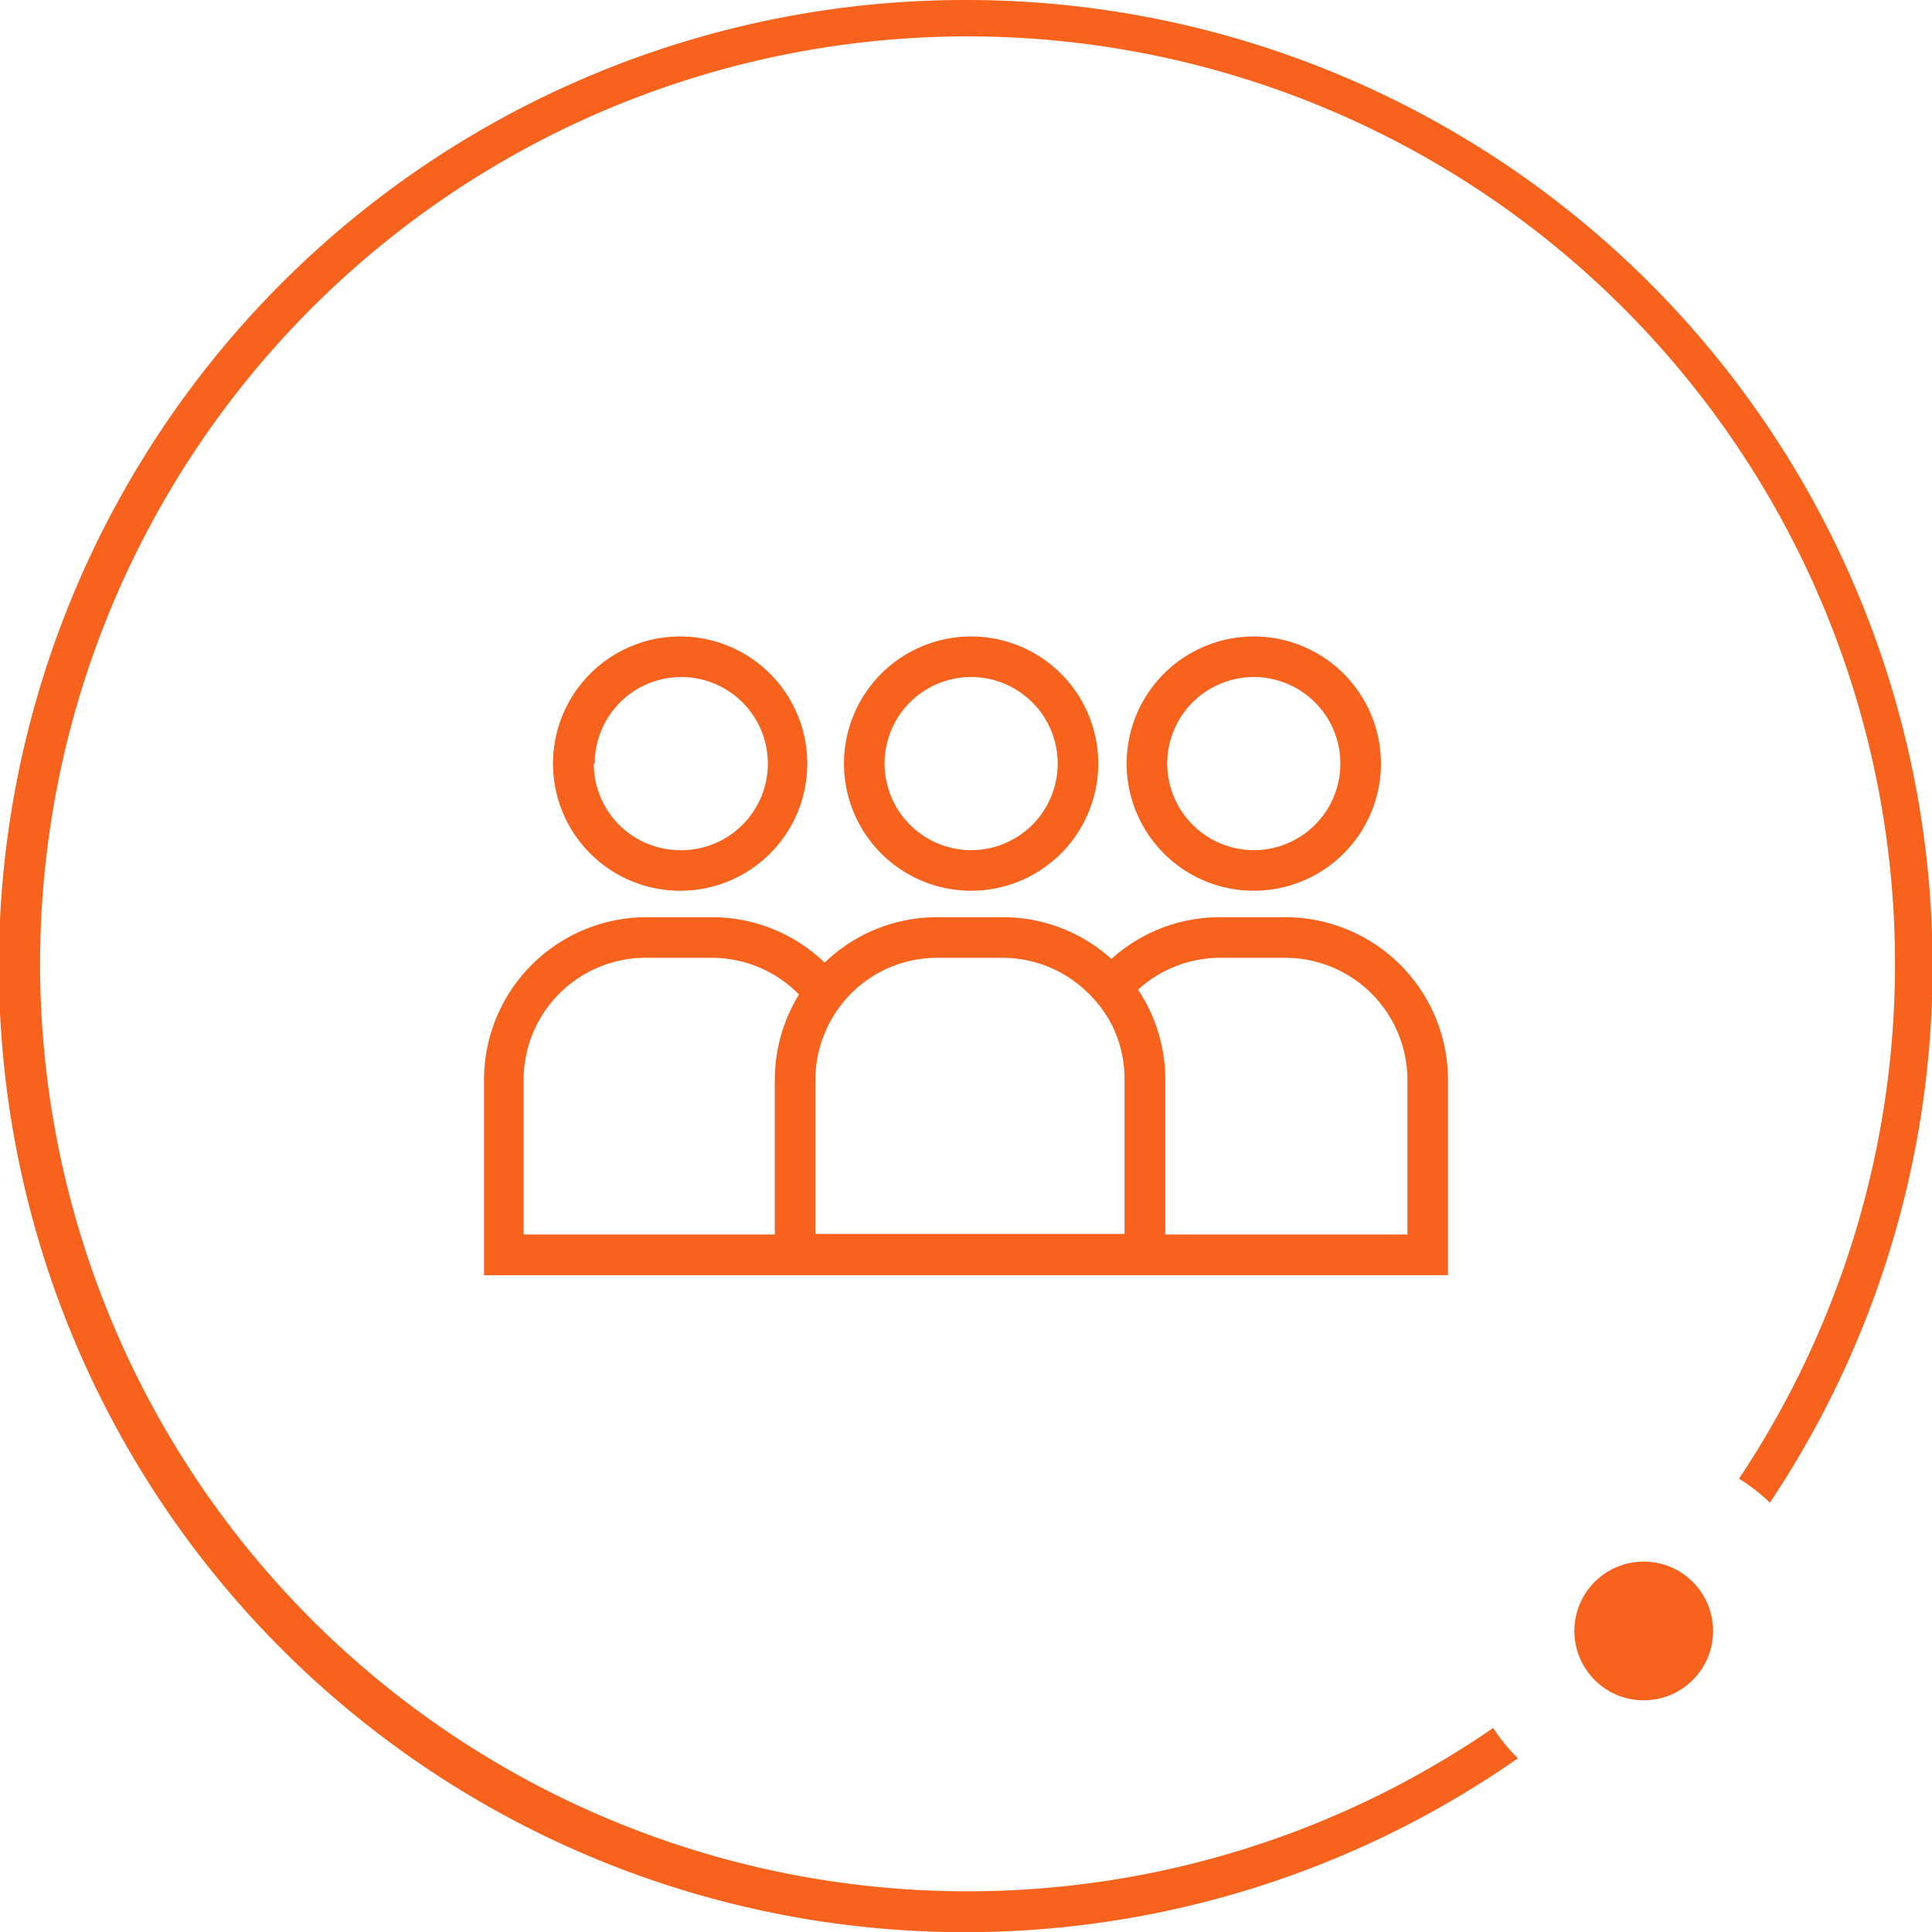
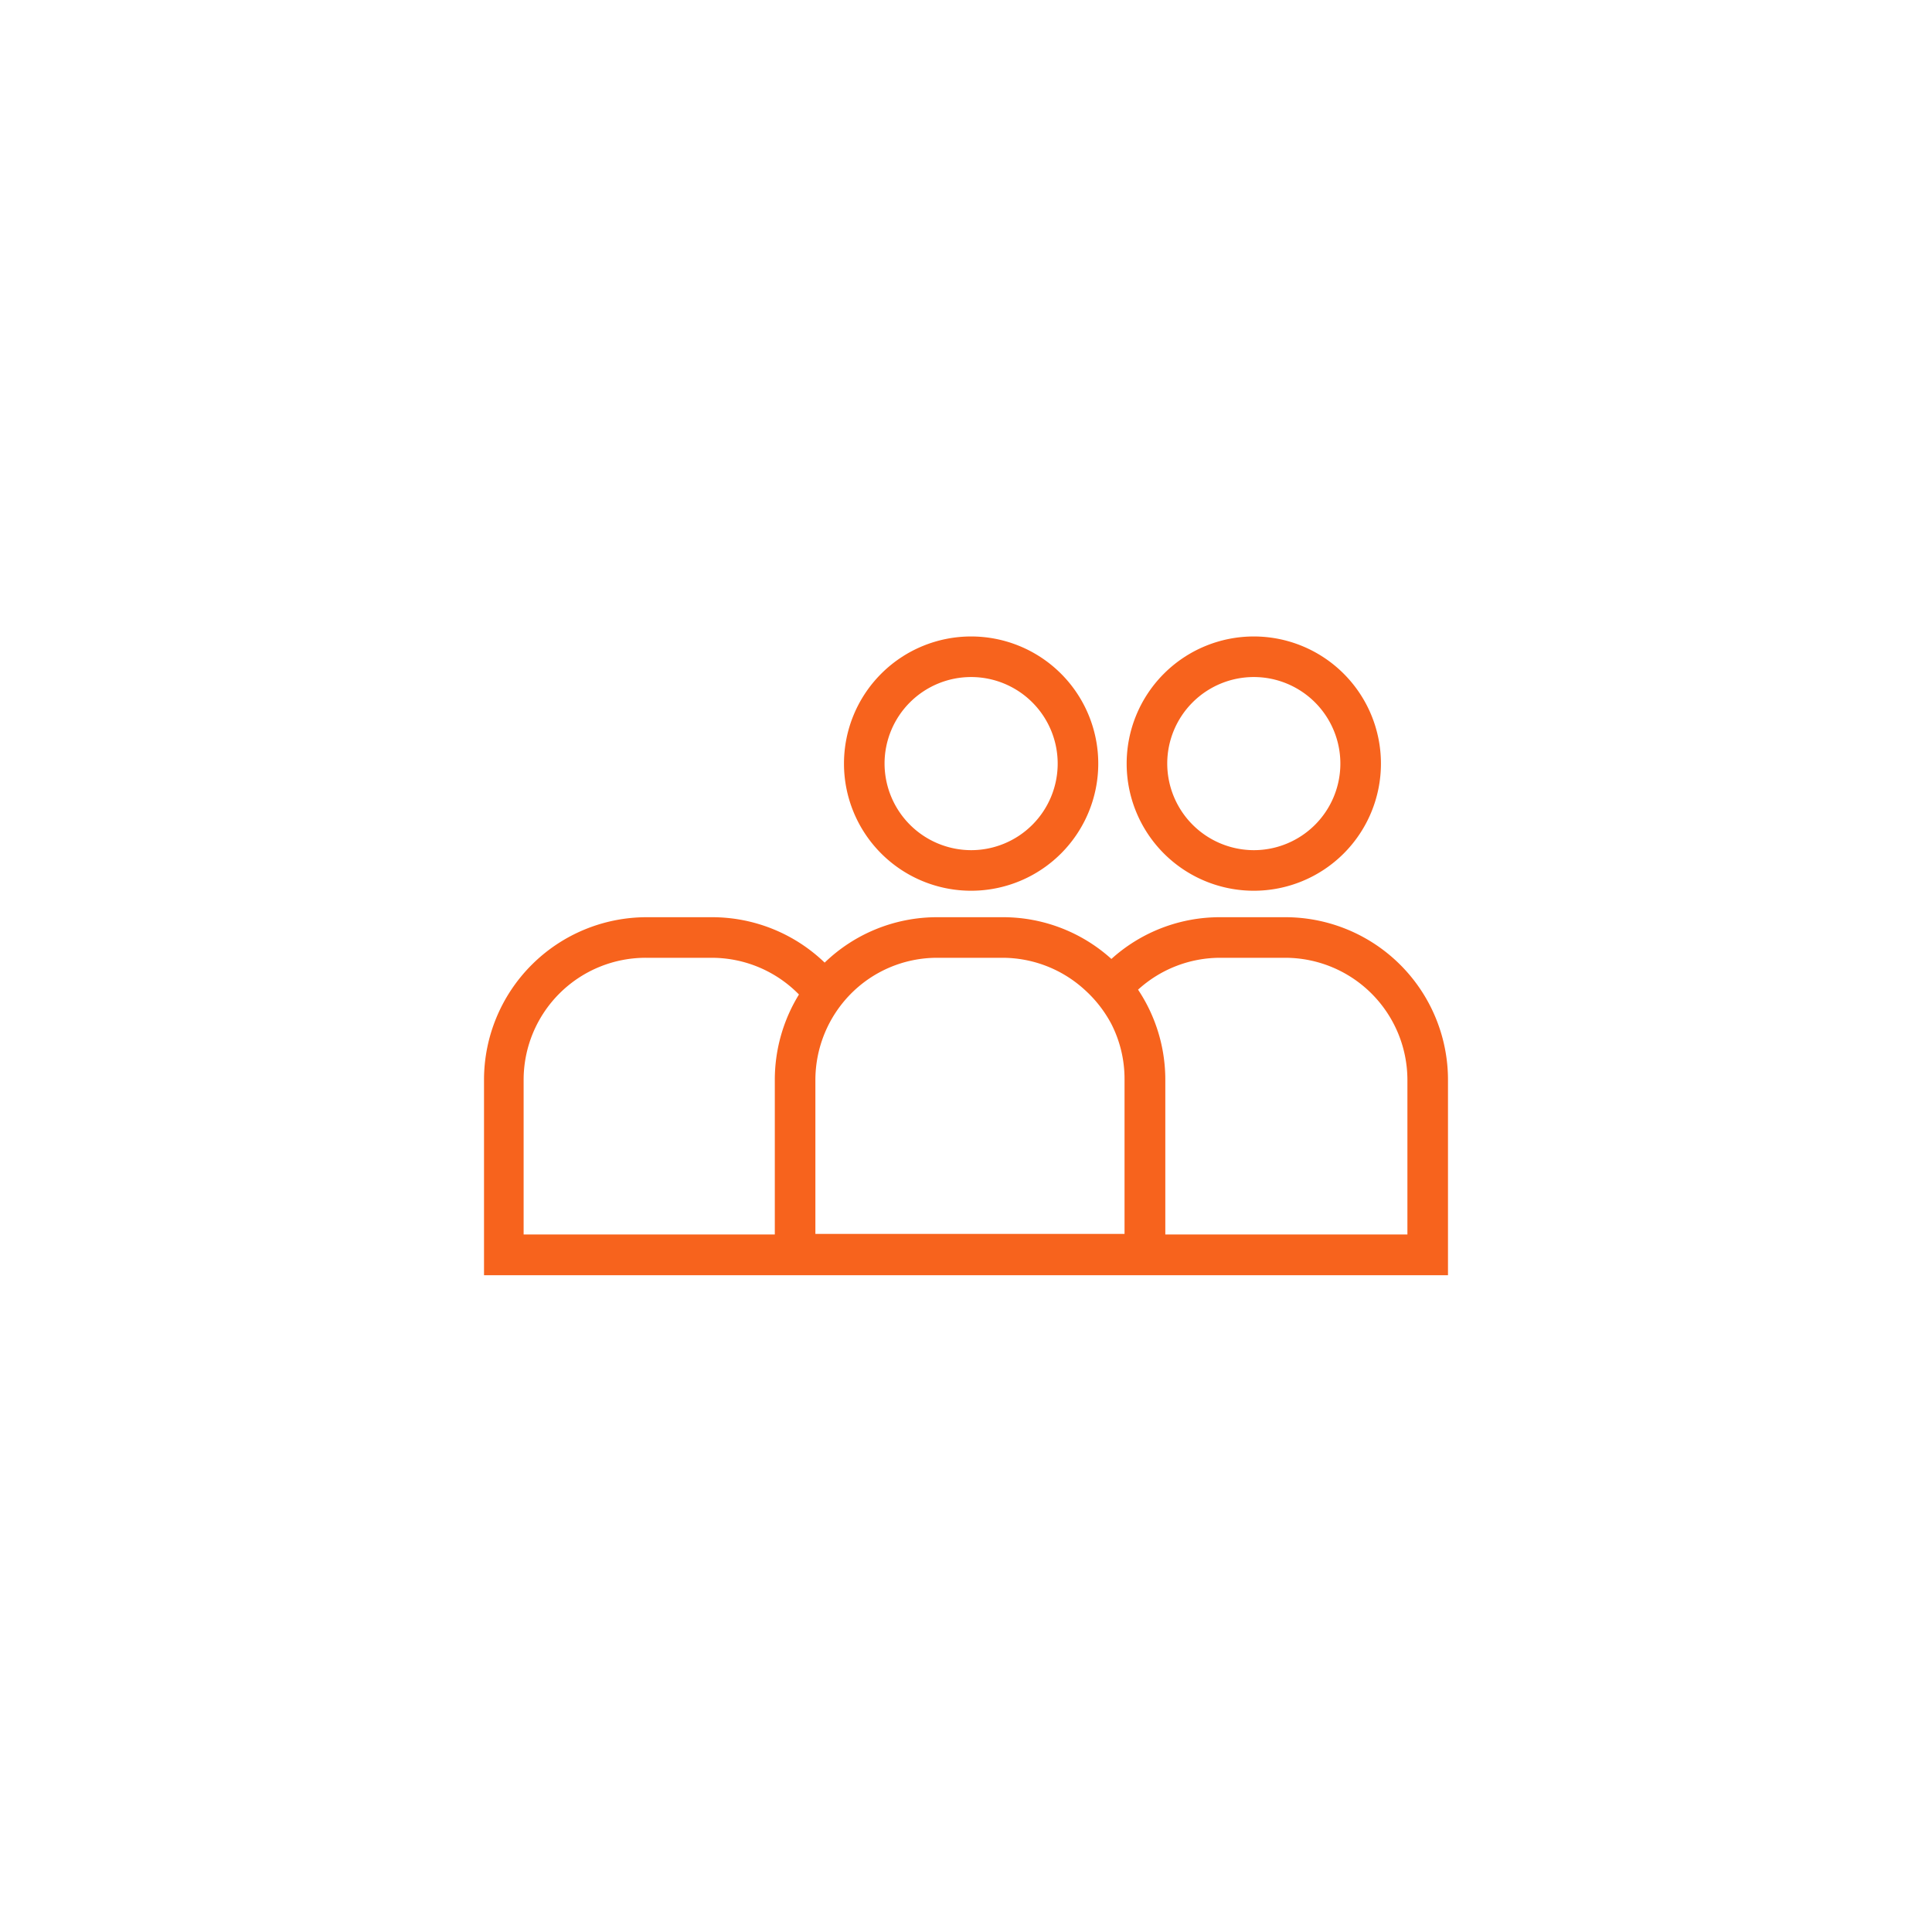
<svg xmlns="http://www.w3.org/2000/svg" id="Capa_1" data-name="Capa 1" viewBox="0 0 99.99 99.99">
  <defs>
    <style>.cls-1{fill:#f7631d;}</style>
  </defs>
  <title>ICO_CLIENTS</title>
-   <circle class="cls-1" cx="85.07" cy="84.41" r="3.59" />
-   <path class="cls-1" d="M50,0A50,50,0,1,0,78.56,91a9.24,9.24,0,0,1-1.28-1.57A48,48,0,1,1,90,76.53a9.24,9.24,0,0,1,1.6,1.24A50,50,0,0,0,50,0Z" />
  <path class="cls-1" d="M25.05,55.89V66H74.94V55.89a8.42,8.42,0,0,0-8.42-8.42H63.15a8.36,8.36,0,0,0-5.63,2.16,8.36,8.36,0,0,0-5.63-2.16H48.52a8.37,8.37,0,0,0-5.84,2.35,8.4,8.4,0,0,0-5.84-2.35H33.47A8.42,8.42,0,0,0,25.05,55.89Zm38.1-6.32h3.37a6.33,6.33,0,0,1,6.32,6.32v8H60.31v-8a8.4,8.4,0,0,0-1.41-4.67A6.31,6.31,0,0,1,63.15,49.57ZM42.2,55.89A6.36,6.36,0,0,1,44,51.47a6.28,6.28,0,0,1,4.51-1.9h3.37a6.31,6.31,0,0,1,4.25,1.65A6.44,6.44,0,0,1,57.52,53a6.25,6.25,0,0,1,.68,2.86v8h-16Zm-8.73-6.32h3.37a6.32,6.32,0,0,1,4.51,1.9,8.43,8.43,0,0,0-1.25,4.42v8h-13v-8A6.32,6.32,0,0,1,33.47,49.57Z" />
  <path class="cls-1" d="M71.47,39.52a6.58,6.58,0,1,0-6.58,6.58A6.58,6.58,0,0,0,71.47,39.52Zm-11.06,0A4.48,4.48,0,1,1,64.89,44,4.49,4.49,0,0,1,60.41,39.52Z" />
-   <path class="cls-1" d="M41.78,39.52A6.58,6.58,0,1,0,35.2,46.1,6.57,6.57,0,0,0,41.78,39.52Zm-11,0A4.48,4.48,0,1,1,35.2,44,4.48,4.48,0,0,1,30.73,39.52Z" />
  <path class="cls-1" d="M56.84,39.52a6.58,6.58,0,1,0-6.58,6.58A6.58,6.58,0,0,0,56.84,39.52Zm-11.06,0A4.48,4.48,0,1,1,50.26,44,4.49,4.49,0,0,1,45.78,39.52Z" />
</svg>